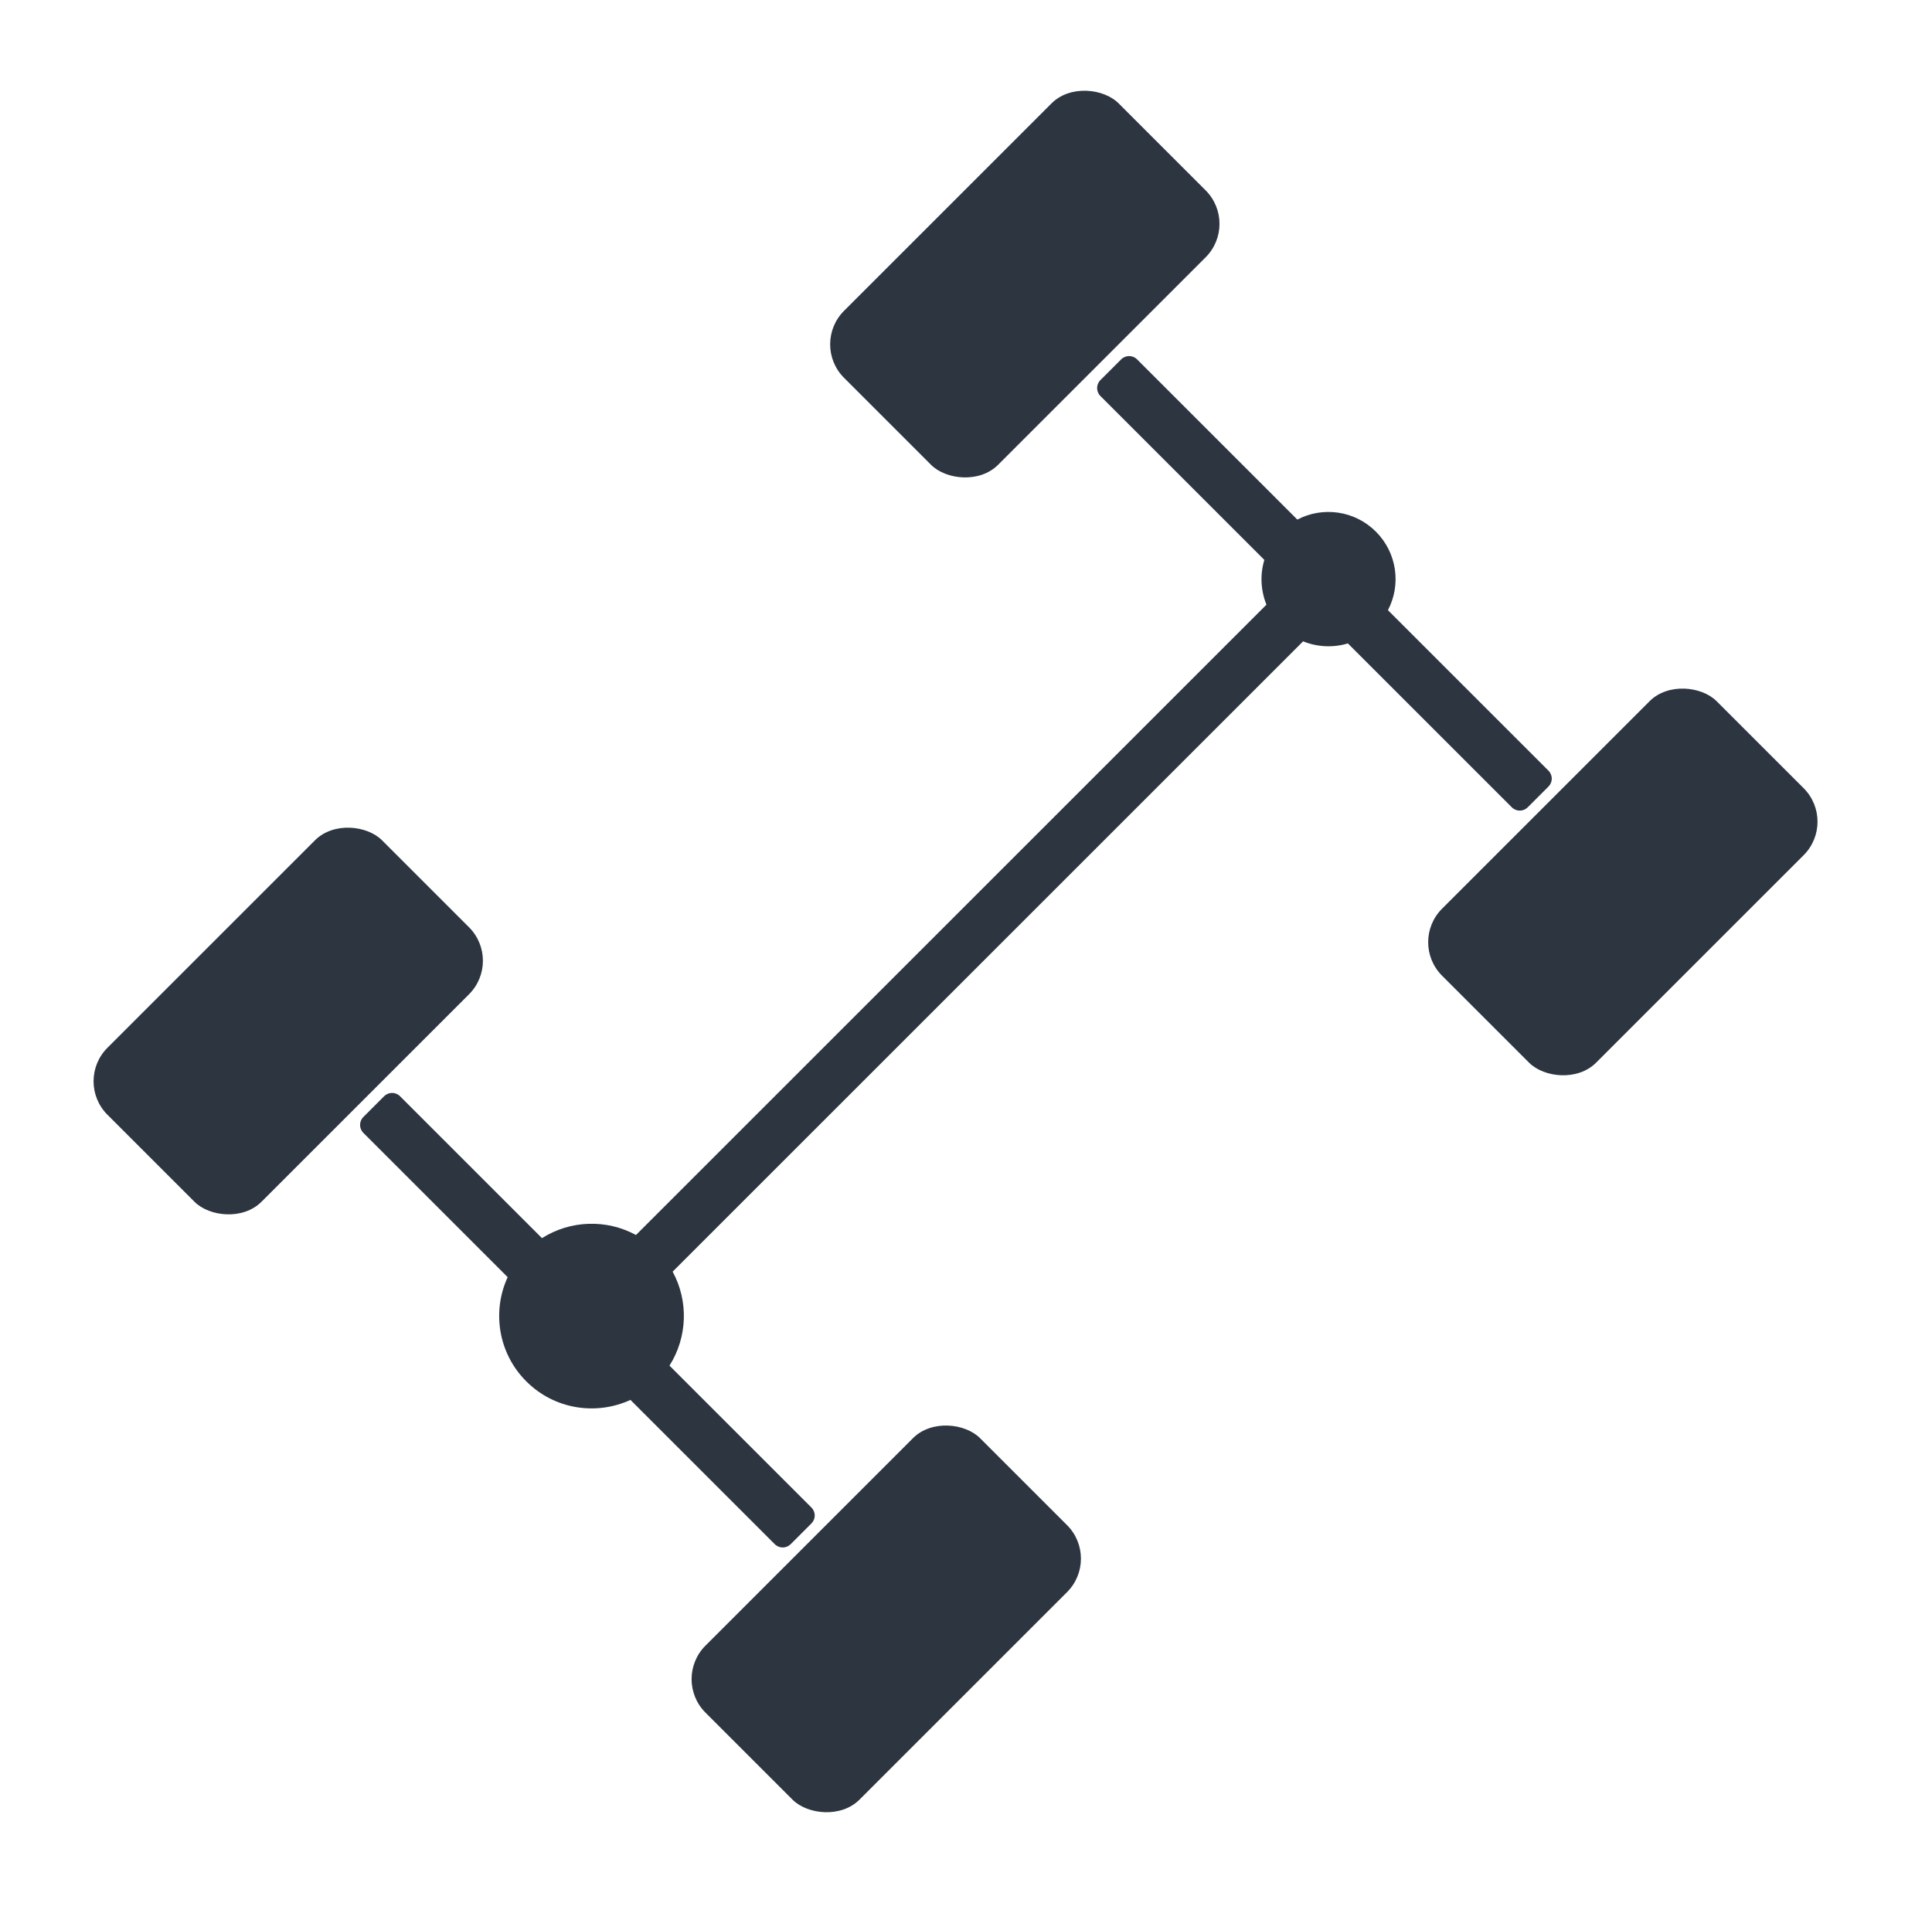
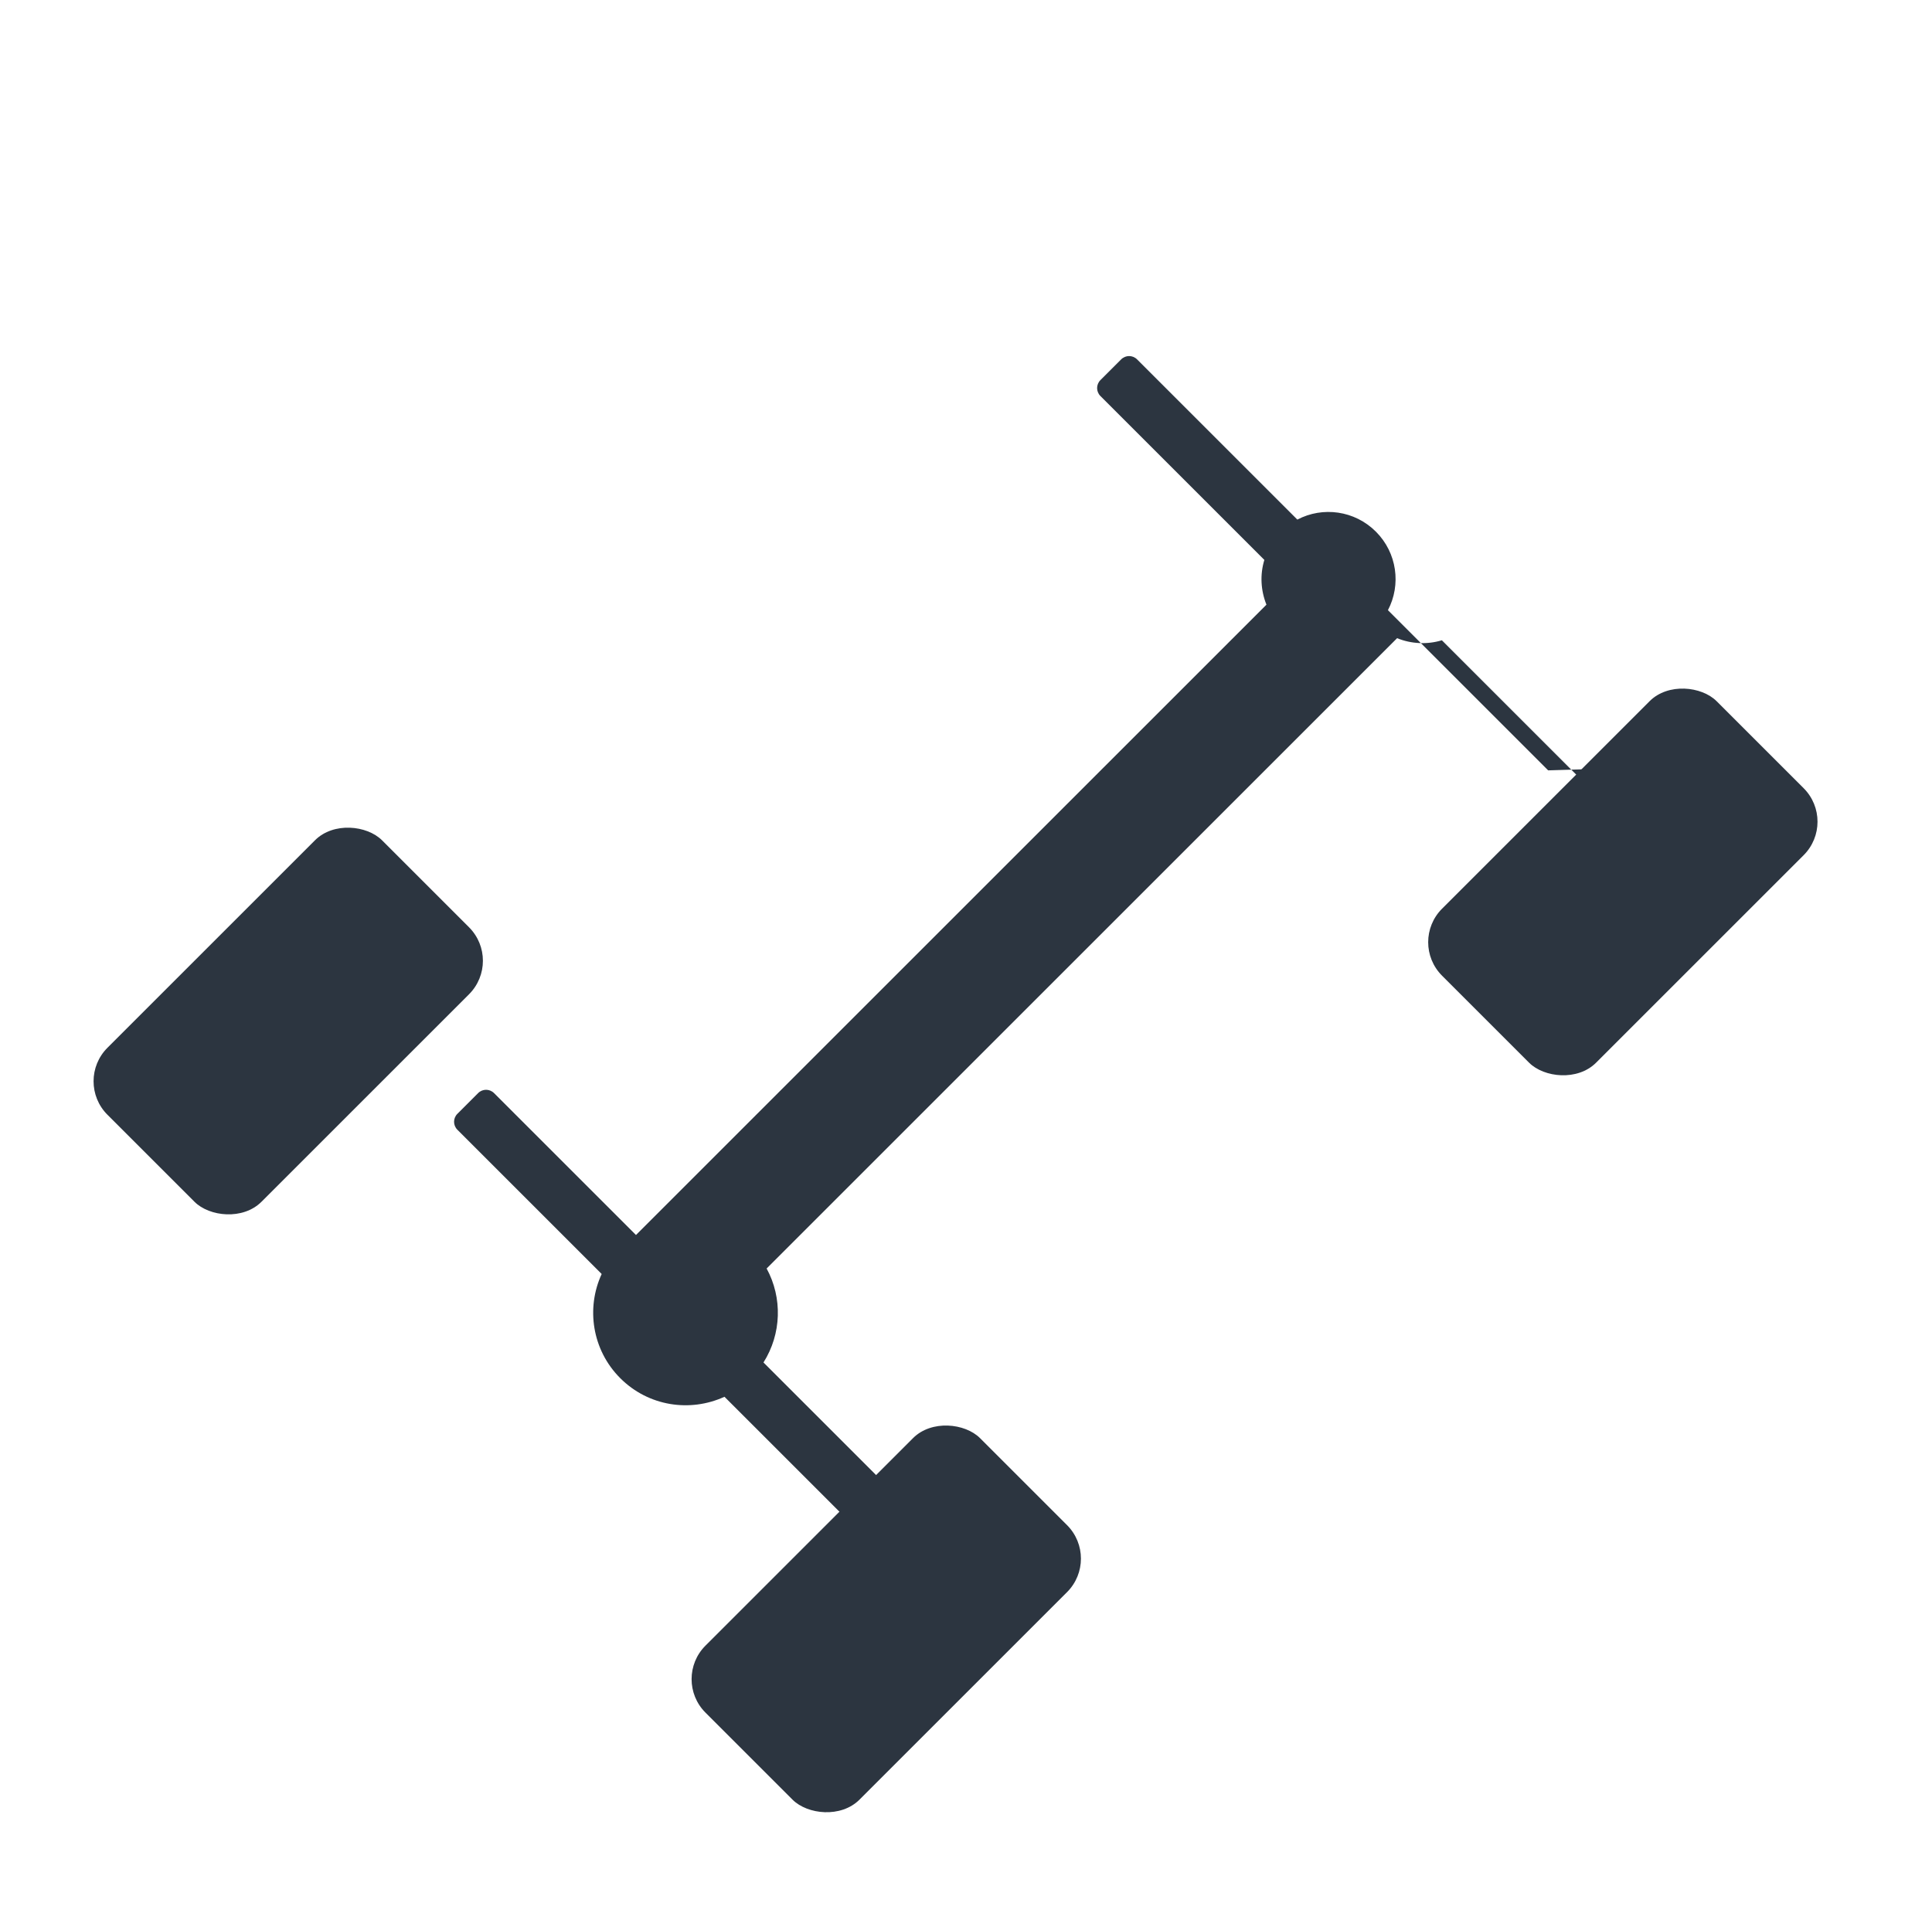
<svg xmlns="http://www.w3.org/2000/svg" id="Ebene_1" version="1.1" viewBox="0 0 73.79 73.73">
  <defs>
    <style>
      .st0 {
        fill: #2c3540;
      }
    </style>
  </defs>
-   <path class="st0" d="M59.13,29.43l-6.12-6.12c.51-.97.35-2.19-.46-3-.81-.81-2.03-.97-3-.46l-6.12-6.12c-.17-.17-.44-.17-.61,0l-.79.79c-.17.17-.17.44,0,.61l6.26,6.26c-.17.56-.14,1.16.08,1.71l-24.08,24.08c-1.12-.61-2.5-.57-3.59.12l-5.42-5.42c-.17-.17-.44-.17-.61,0l-.79.79c-.17.17-.17.44,0,.61l5.51,5.51c-.6,1.3-.37,2.9.71,3.98s2.67,1.31,3.98.71l5.51,5.51c.17.17.44.17.61,0l.79-.79c.17-.17.17-.44,0-.61l-5.42-5.42c.69-1.09.73-2.47.12-3.59l24.08-24.08c.54.22,1.15.25,1.71.08l6.26,6.26c.17.17.44.17.61,0l.79-.79c.17-.17.17-.44,0-.61Z" />
-   <rect class="st0" x="31.73" y="6.69" width="14.83" height="8.32" rx="1.81" ry="1.81" transform="translate(3.79 30.86) rotate(-45)" />
+   <path class="st0" d="M59.13,29.43l-6.12-6.12c.51-.97.35-2.19-.46-3-.81-.81-2.03-.97-3-.46l-6.12-6.12c-.17-.17-.44-.17-.61,0l-.79.79c-.17.17-.17.44,0,.61l6.26,6.26c-.17.56-.14,1.16.08,1.71l-24.08,24.08l-5.42-5.42c-.17-.17-.44-.17-.61,0l-.79.79c-.17.17-.17.44,0,.61l5.51,5.51c-.6,1.3-.37,2.9.71,3.98s2.67,1.31,3.98.71l5.51,5.51c.17.17.44.17.61,0l.79-.79c.17-.17.17-.44,0-.61l-5.42-5.42c.69-1.09.73-2.47.12-3.59l24.08-24.08c.54.22,1.15.25,1.71.08l6.26,6.26c.17.17.44.17.61,0l.79-.79c.17-.17.17-.44,0-.61Z" />
  <rect class="st0" x="3.59" y="34.84" width="14.83" height="8.32" rx="1.81" ry="1.81" transform="translate(-24.35 19.21) rotate(-45)" />
  <rect class="st0" x="54.57" y="29.53" width="14.83" height="8.32" rx="1.81" ry="1.81" transform="translate(-5.67 53.7) rotate(-45)" />
  <rect class="st0" x="26.43" y="57.68" width="14.83" height="8.32" rx="1.81" ry="1.81" transform="translate(-33.81 42.05) rotate(-45)" />
</svg>